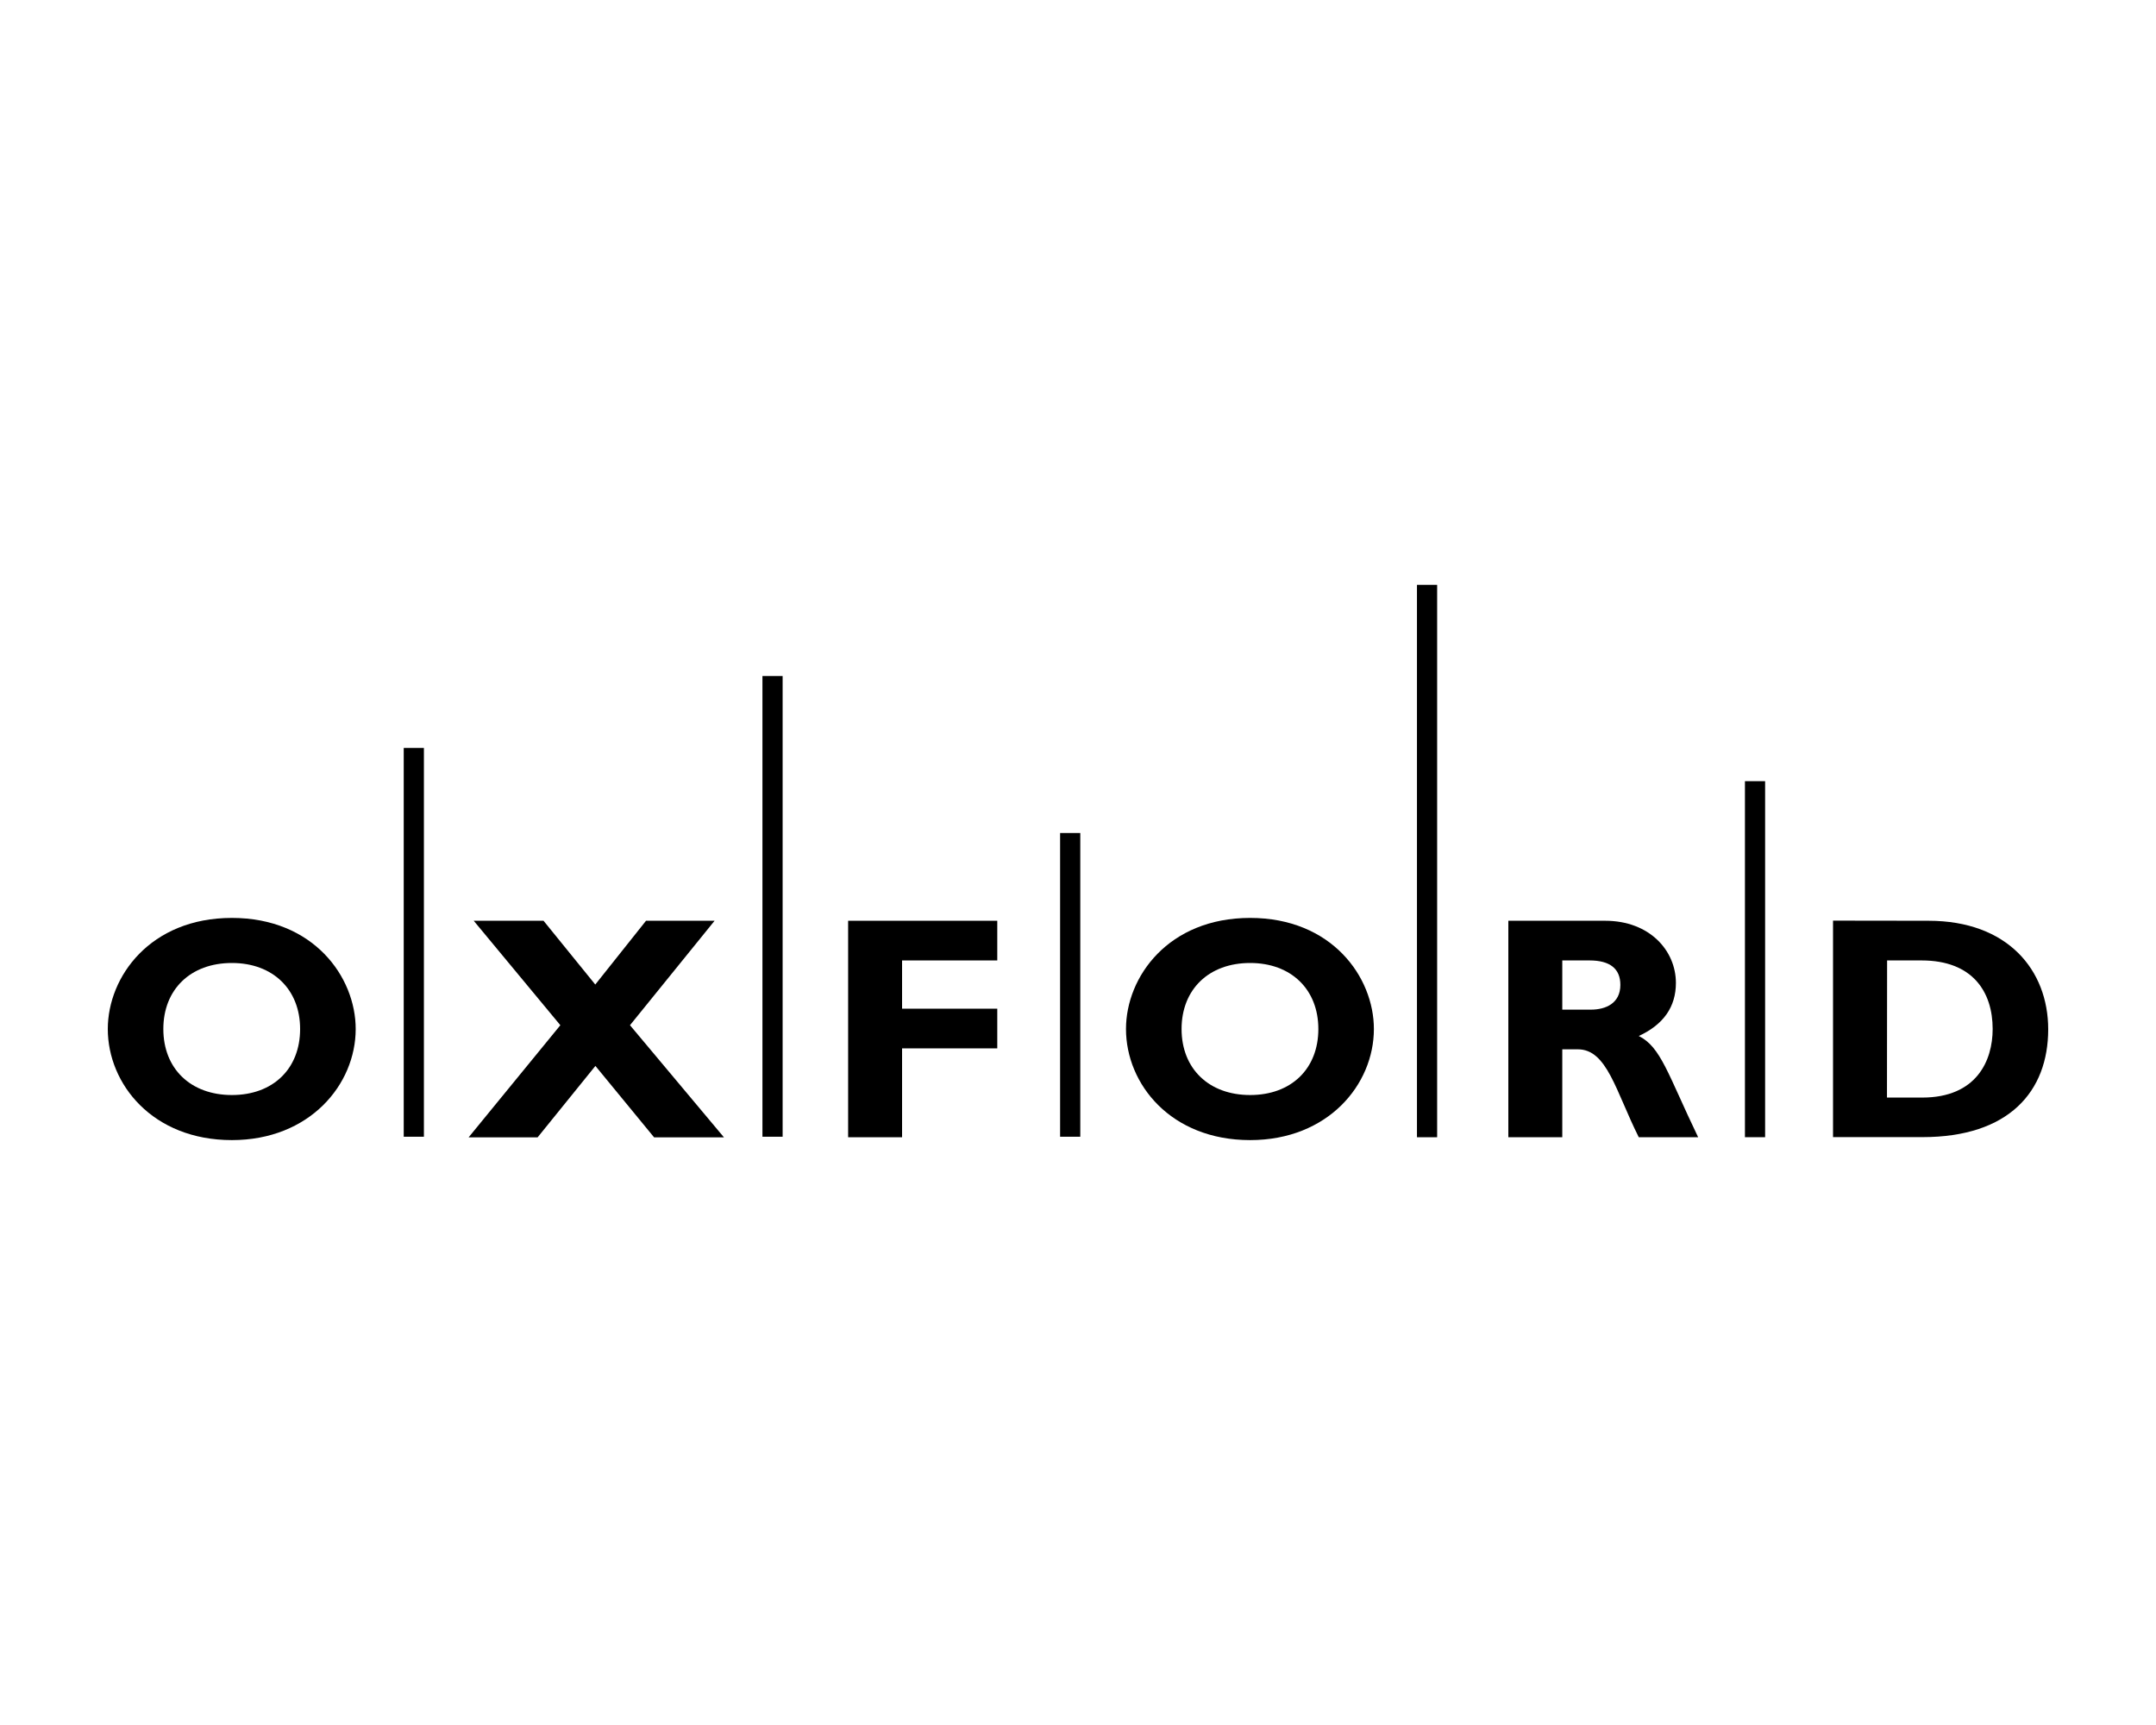
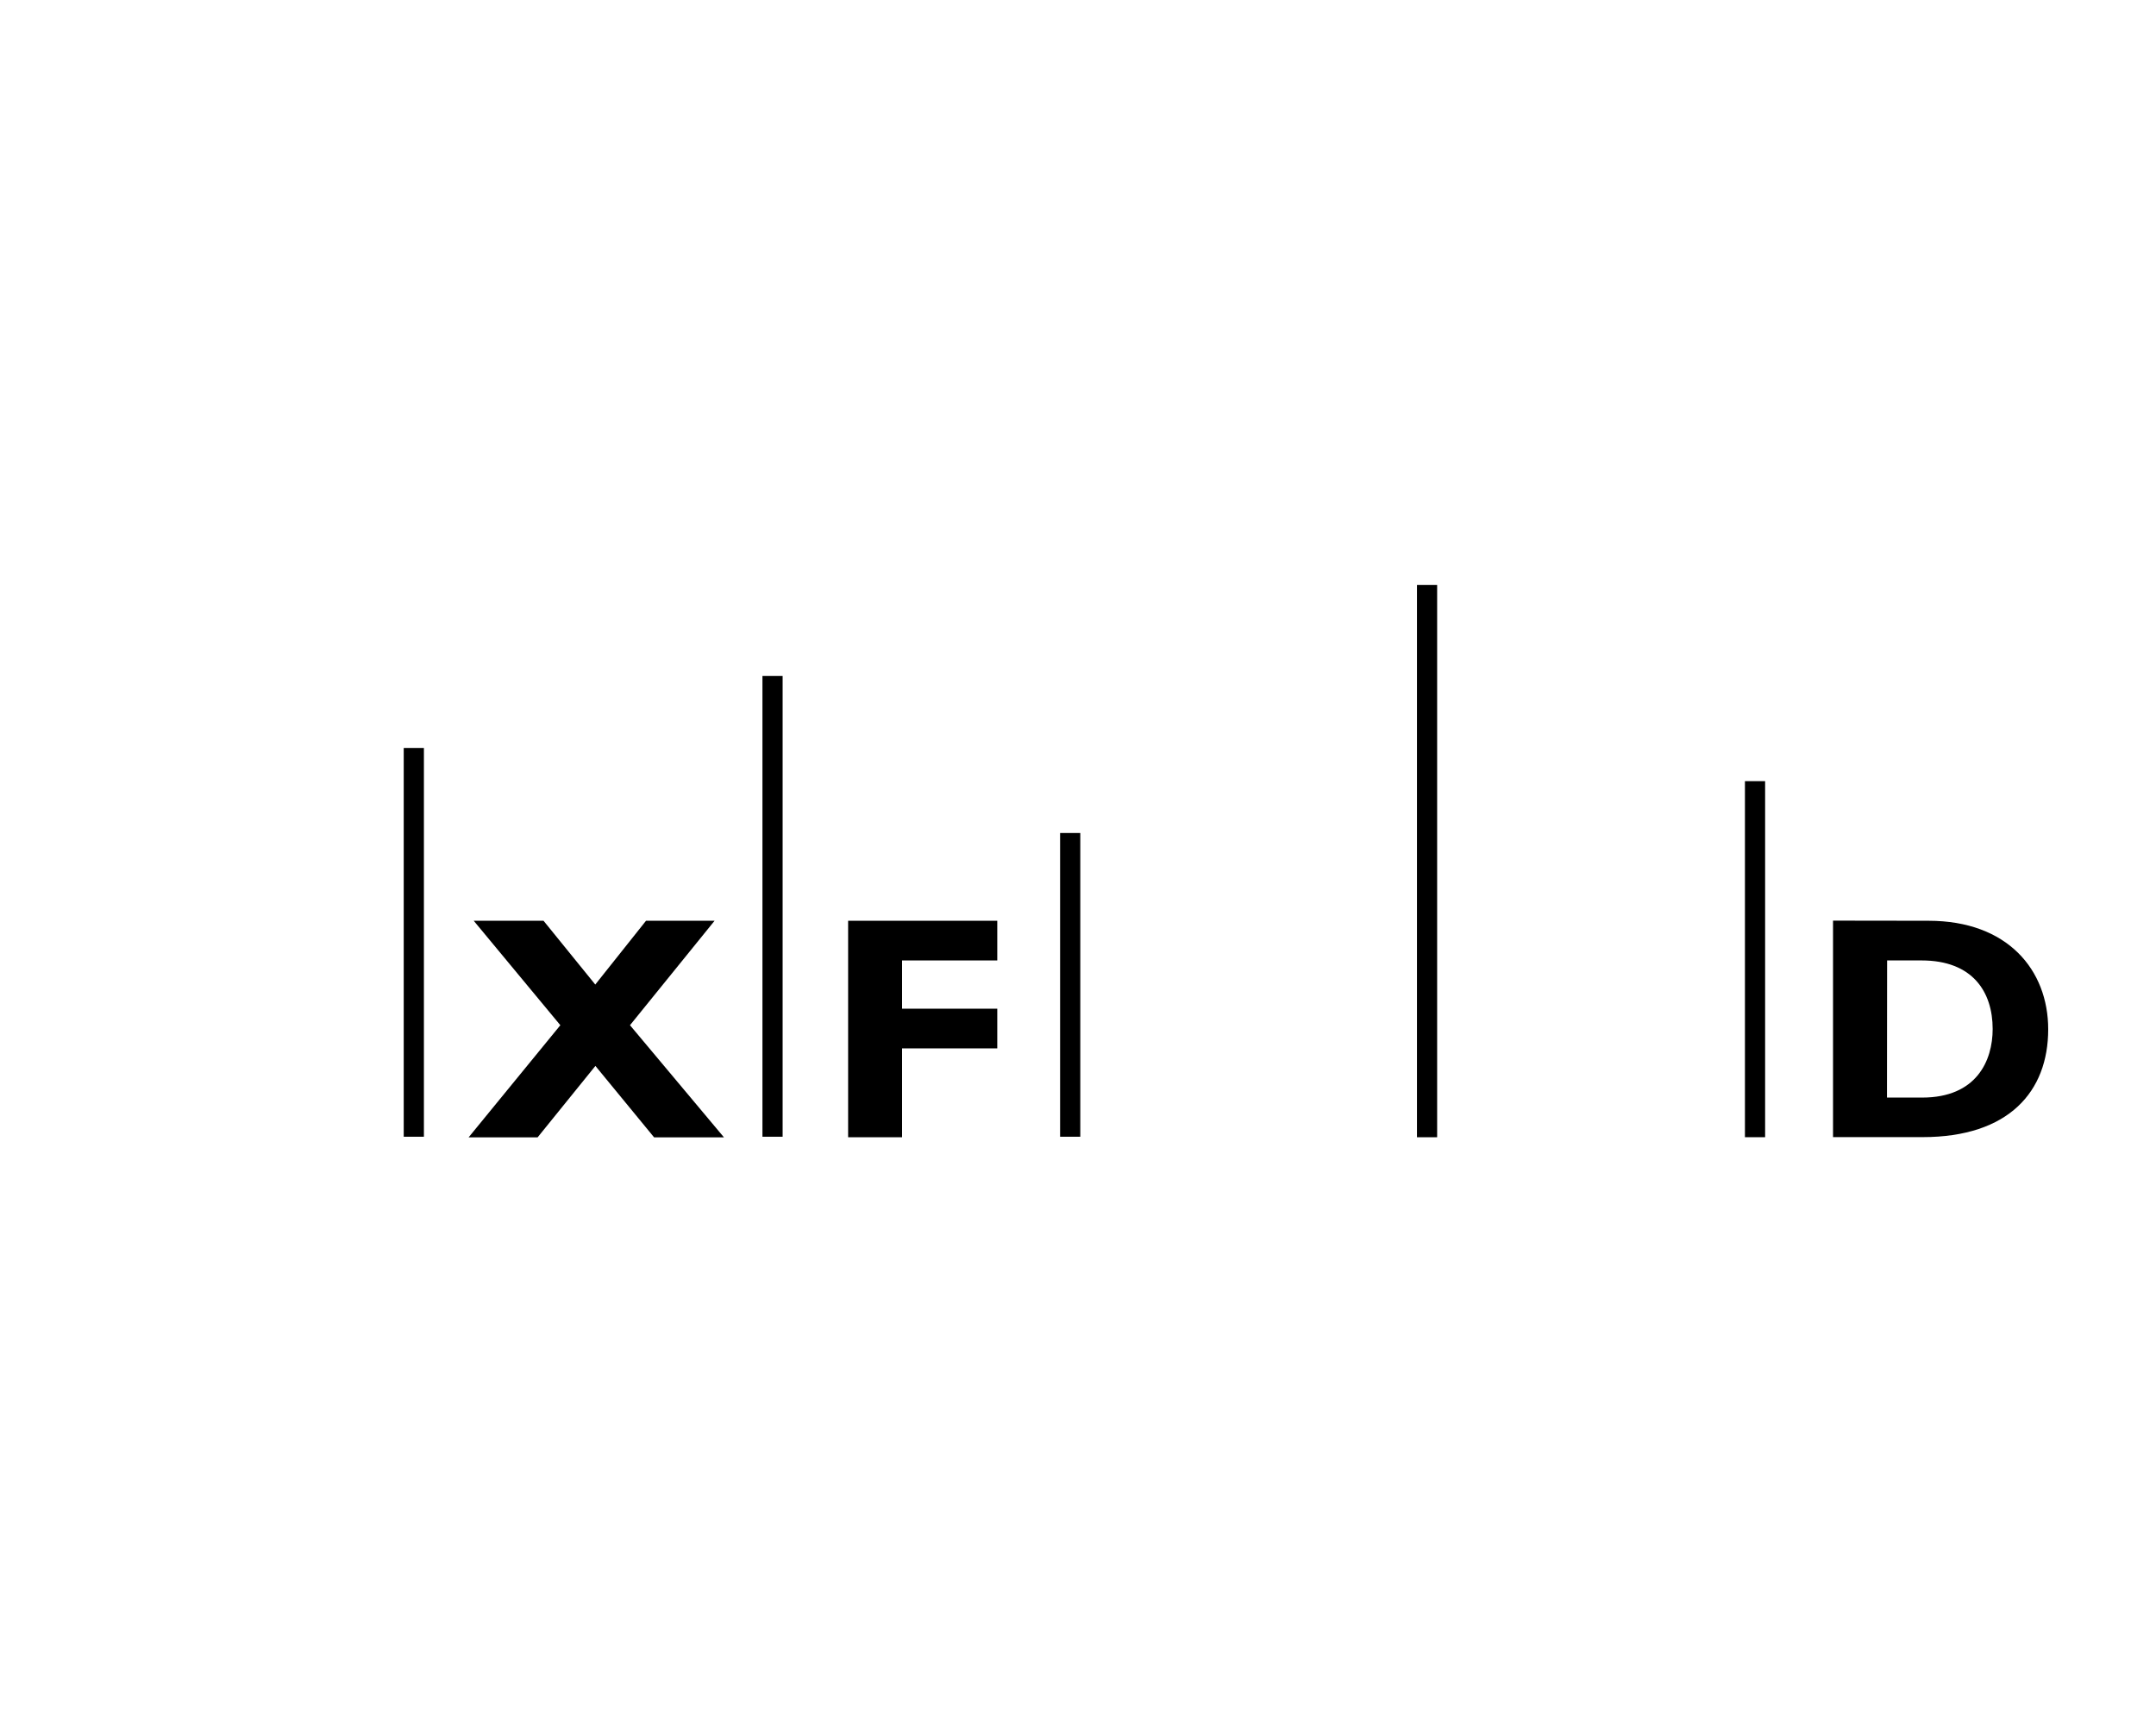
<svg xmlns="http://www.w3.org/2000/svg" id="Layer_1" data-name="Layer 1" viewBox="0 0 500 400">
-   <path d="M53.78,264.37c-18.4,0-28.78-13-28.78-25.76,0-12.14,9.86-25.76,28.78-25.76s28.71,13.69,28.71,25.76C82.49,251.49,71.81,264.37,53.78,264.37Zm0-41.07c-9.57,0-15.9,6.11-15.9,15.31s6.33,15.31,15.9,15.31,15.82-6.11,15.82-15.31S63.27,223.3,53.78,223.3Z" />
  <path d="M146.1,237.73l21.79,26h-16.2l-13.61-16.56-13.4,16.56h-16l21.27-26-20.09-24.22h16.19l12,14.79,11.77-14.79h15.9Z" />
  <path d="M231.28,222.71H209.2V233.9h22.08v9.2H209.2v20.61H196.69v-50.2h34.59Z" />
-   <path d="M289.92,264.37c-18.41,0-28.79-13-28.79-25.76,0-12.14,9.87-25.76,28.79-25.76s28.7,13.69,28.7,25.76C318.62,251.49,308,264.37,289.92,264.37Zm0-41.07c-9.57,0-15.9,6.11-15.9,15.31s6.33,15.31,15.9,15.31,15.82-6.11,15.82-15.31S299.41,223.3,289.92,223.3Z" />
-   <path d="M372.25,213.51c10.31,0,16.41,6.92,16.41,14.42,0,5.53-2.86,9.65-8.61,12.3,5.15,2.58,6.7,8.76,13.77,23.48H380.05c-5.37-10.75-7.36-20.39-14.13-20.39h-3.61v20.39H349.8v-50.2Zm-9.94,20.61h6.63c3.46,0,6.84-1.47,6.84-5.74,0-3.76-2.42-5.67-7.13-5.67h-6.34Z" />
  <path d="M447.25,213.51c18.33,0,27.75,11.41,27.75,25.17,0,14.43-9.13,25-29.15,25H425.1v-50.2Zm-9.64,41h8.17c12.59,0,16.34-8.54,16.34-15.9,0-8.61-4.64-15.9-16.48-15.9h-8Z" />
  <rect x="93.63" y="173.44" width="4.68" height="90.15" />
  <rect x="176.82" y="156.75" width="4.68" height="106.84" />
  <rect x="245.85" y="193.16" width="4.68" height="70.43" />
  <rect x="328.61" y="135.63" width="4.68" height="128.08" />
  <rect x="404.67" y="181.14" width="4.68" height="82.56" />
</svg>